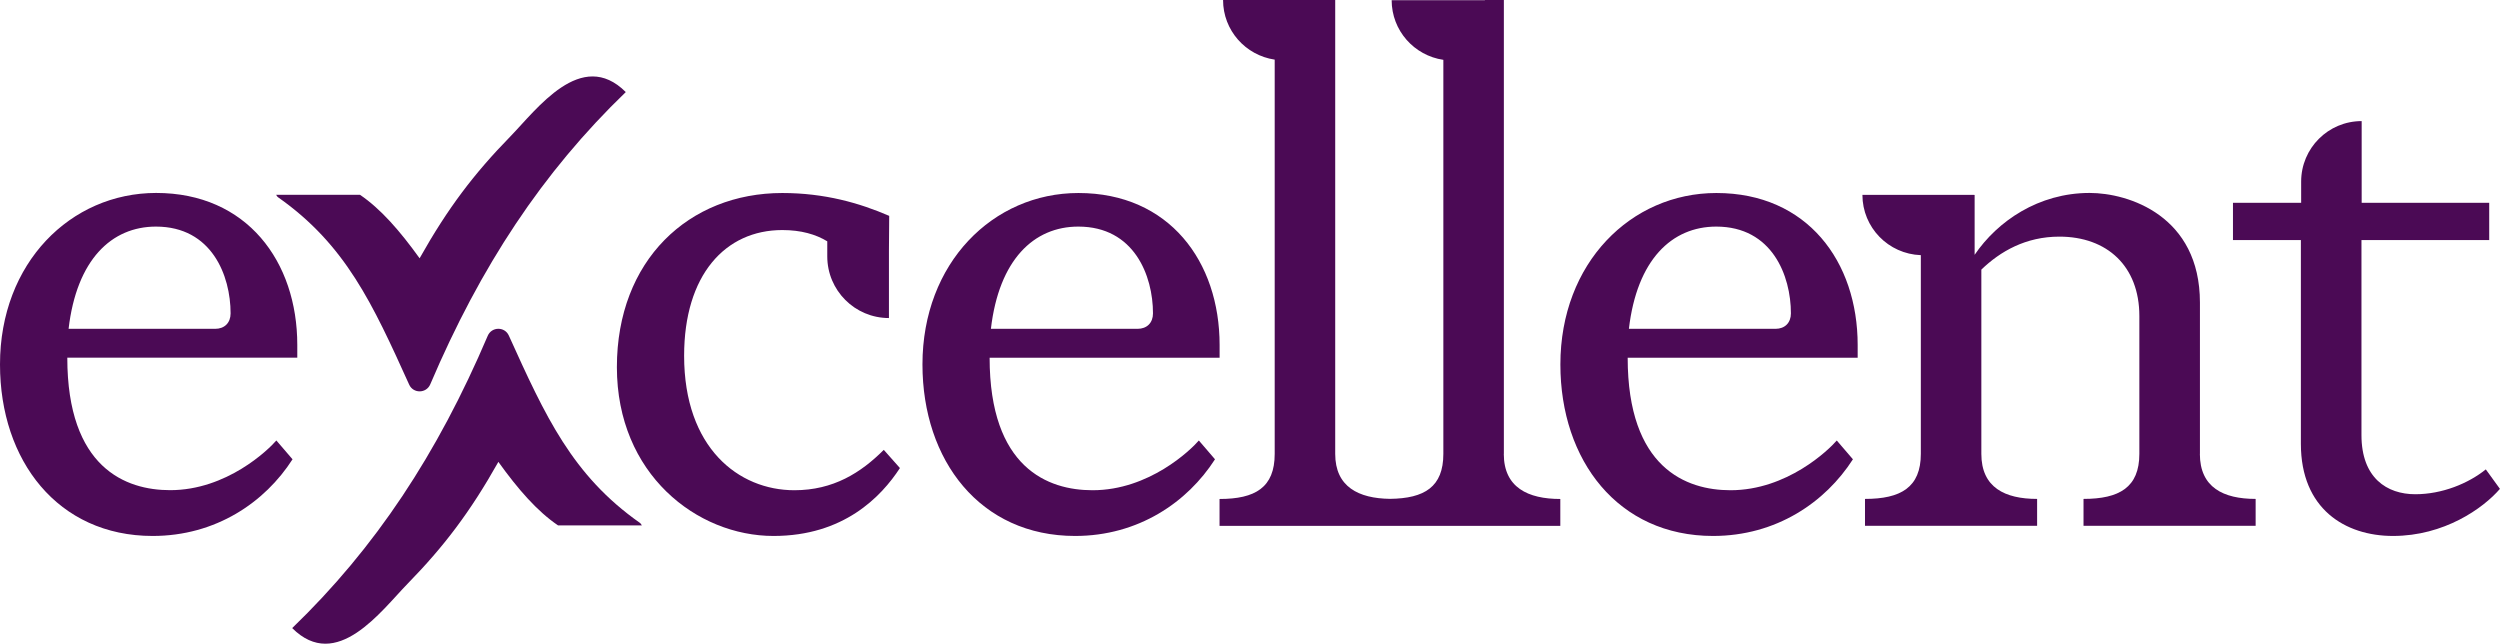
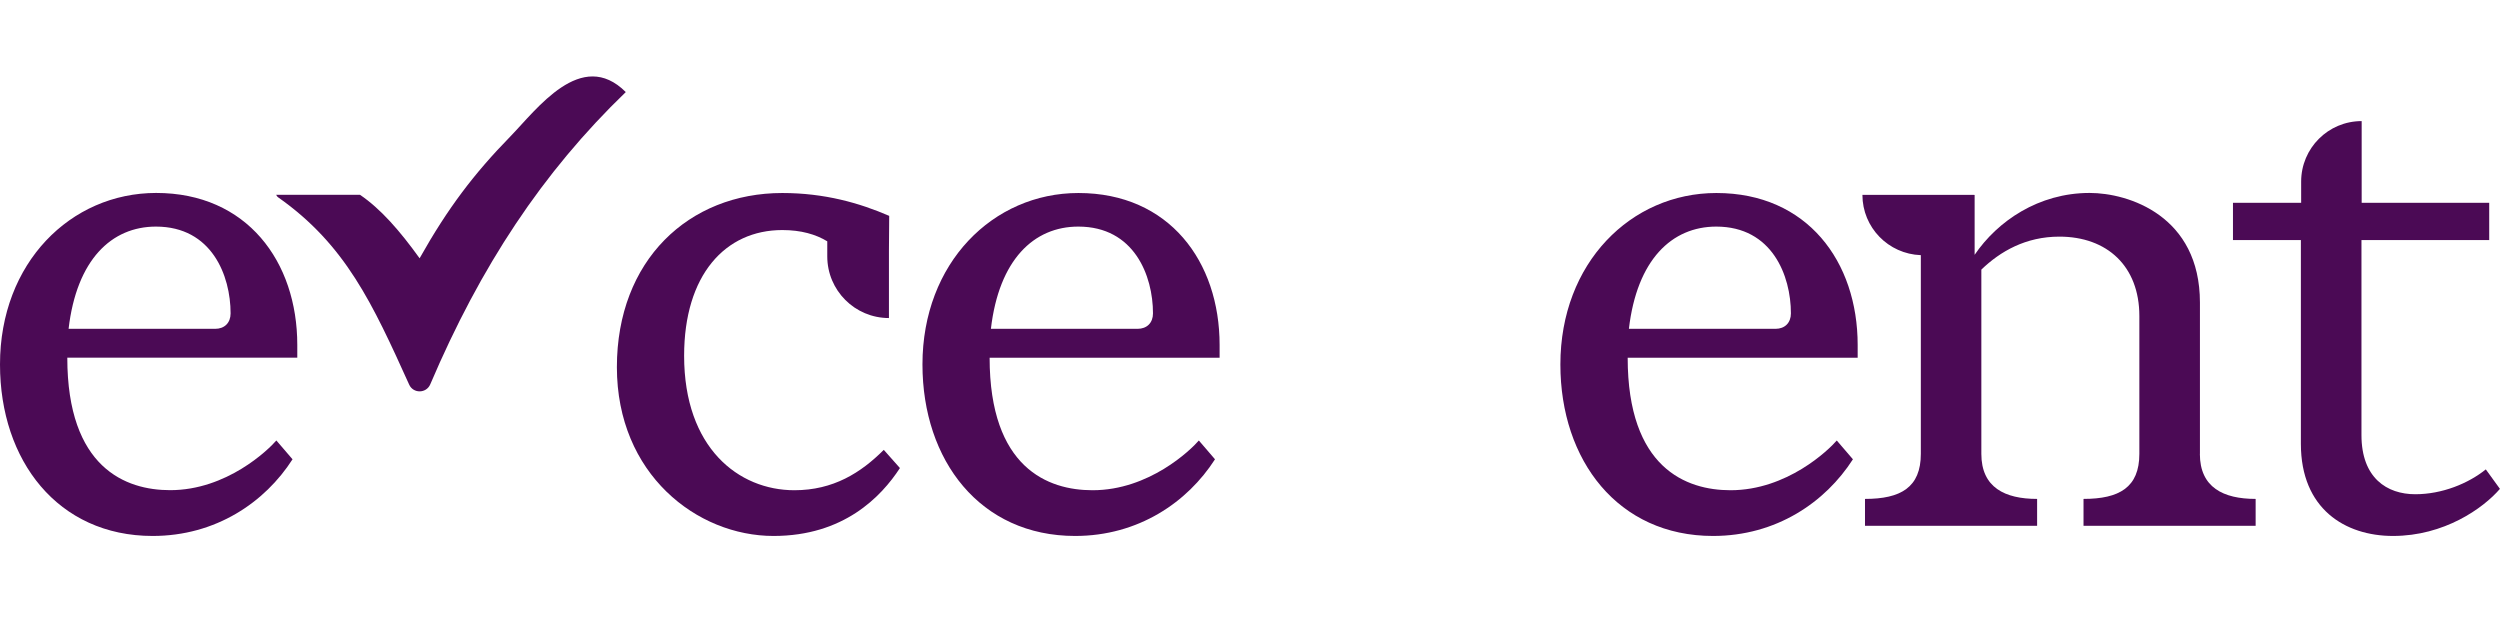
<svg xmlns="http://www.w3.org/2000/svg" id="Layer_2" data-name="Layer 2" viewBox="0 0 368.5 94.88">
  <defs>
    <style> .cls-1 { fill: #4b0a55; } </style>
  </defs>
  <g id="Layer_1" data-name="Layer 1">
    <g>
      <path class="cls-1" d="M158.95,33.4c8.23,0,11,7.23,11,12.79,0,1.39-.89,2.28-2.28,2.28h-21.61c1.19-10.21,6.34-15.07,12.88-15.07M161.03,72.26c-6.54,0-15.16-3.27-15.16-19.53h33.9v-1.88c0-12.29-7.43-22.4-20.81-22.4-12.59,0-22.99,10.31-22.99,25.27,0,14.17,8.52,25.28,22.5,25.28,9.32,0,16.55-4.96,20.62-11.3l-2.38-2.77c-1.19,1.39-7.33,7.33-15.66,7.33" />
      <path class="cls-1" d="M22.99,33.4c8.23,0,11,7.23,11,12.79,0,1.39-.89,2.28-2.28,2.28H10.11c1.19-10.21,6.34-15.07,12.88-15.07M40.74,64.92c-1.19,1.39-7.33,7.33-15.66,7.33-6.54,0-15.16-3.27-15.16-19.53h33.9v-1.88c0-12.29-7.43-22.4-20.81-22.4C10.41,28.45,0,38.75,0,53.72c0,14.17,8.52,25.28,22.5,25.28,9.32,0,16.55-4.96,20.62-11.3l-2.38-2.77Z" />
-       <path class="cls-1" d="M221.67,66.9V0h-2.77l-.05.03h-13.72c0,4.48,3.32,8.16,7.62,8.79v58.08c0,4.87-2.78,6.57-7.86,6.63-4.63-.06-8.08-1.76-8.08-6.63V0h-16.53c0,4.48,3.31,8.15,7.61,8.79v58.12c0,4.95-2.87,6.64-8.13,6.64v3.96h50.23v-3.96c-4.76,0-8.33-1.69-8.33-6.64" />
      <path class="cls-1" d="M261.71,48.47h-21.61c1.19-10.21,6.34-15.07,12.88-15.07,8.23,0,11,7.23,11,12.79,0,1.39-.89,2.28-2.28,2.28M252.99,28.45c-12.59,0-22.99,10.31-22.99,25.27,0,14.17,8.52,25.28,22.5,25.28,9.32,0,16.55-4.96,20.62-11.3l-2.38-2.77c-1.19,1.39-7.33,7.33-15.66,7.33-6.54,0-15.16-3.27-15.16-19.53h33.9v-1.88c0-12.29-7.43-22.4-20.82-22.4" />
      <path class="cls-1" d="M324.27,66.9v-22.3c0-12.79-10.51-16.16-16.26-16.16-7.53,0-13.58,4.16-16.95,9.12v-8.82h-.04v-.02h-16.5c0,4.82,3.83,8.72,8.61,8.89v29.29c0,4.95-2.97,6.64-8.23,6.64v3.96h25.37v-3.96c-4.76,0-8.22-1.69-8.22-6.64v-27.16c2.78-2.68,6.54-4.86,11.5-4.86,7.04,0,11.79,4.36,11.79,11.7v20.32c0,4.95-2.97,6.64-8.23,6.64v3.96h25.37v-3.96c-4.76,0-8.22-1.69-8.22-6.64" />
      <path class="cls-1" d="M366.42,69.18c-2.58,2.08-6.44,3.67-10.41,3.67-4.16,0-7.93-2.38-7.93-8.72v-28.74h18.83v-5.5h-18.8v-12.04c-4.93,0-8.92,3.99-8.92,8.92v3.12h-10.05v5.5h10.01v30.03c0,9.61,6.54,13.58,13.58,13.58,7.53,0,13.28-4.06,15.76-6.94l-2.08-2.87Z" />
      <path class="cls-1" d="M60.31,56.69c.61,1.35,2.53,1.32,3.11-.04,7.42-17.42,16.55-31.25,28.82-43.08-6.55-6.55-13.12,2.55-17.03,6.56-5.33,5.46-9.2,10.54-13.36,17.94-2.93-4.07-5.73-7.28-8.79-9.36h-12.36c.09.13.15.27.29.37,9.96,7,13.93,15.7,19.32,27.61" />
-       <path class="cls-1" d="M75,49.46c-.61-1.35-2.53-1.32-3.11.04-7.42,17.42-16.55,31.25-28.82,43.08,6.55,6.55,13.12-2.55,17.03-6.56,5.33-5.46,9.2-10.54,13.36-17.94,2.93,4.08,5.73,7.28,8.79,9.36h12.36c-.09-.12-.15-.27-.29-.37-9.96-7-13.93-15.7-19.32-27.61" />
      <path class="cls-1" d="M117.09,72.26c-8.23,0-16.25-6.25-16.25-19.82,0-11.89,6.05-18.53,14.47-18.53,2.77,0,4.93.63,6.63,1.66v2.22c0,5.02,4.07,9.09,9.09,9.09v-9.9l.04-5.16c-4.36-1.89-9.51-3.37-15.76-3.37-13.78,0-24.38,9.91-24.38,25.67s11.8,24.88,23.09,24.88c10.31,0,15.86-5.75,18.63-10.01l-2.38-2.68c-3.37,3.37-7.43,5.95-13.18,5.95" />
    </g>
  </g>
</svg>